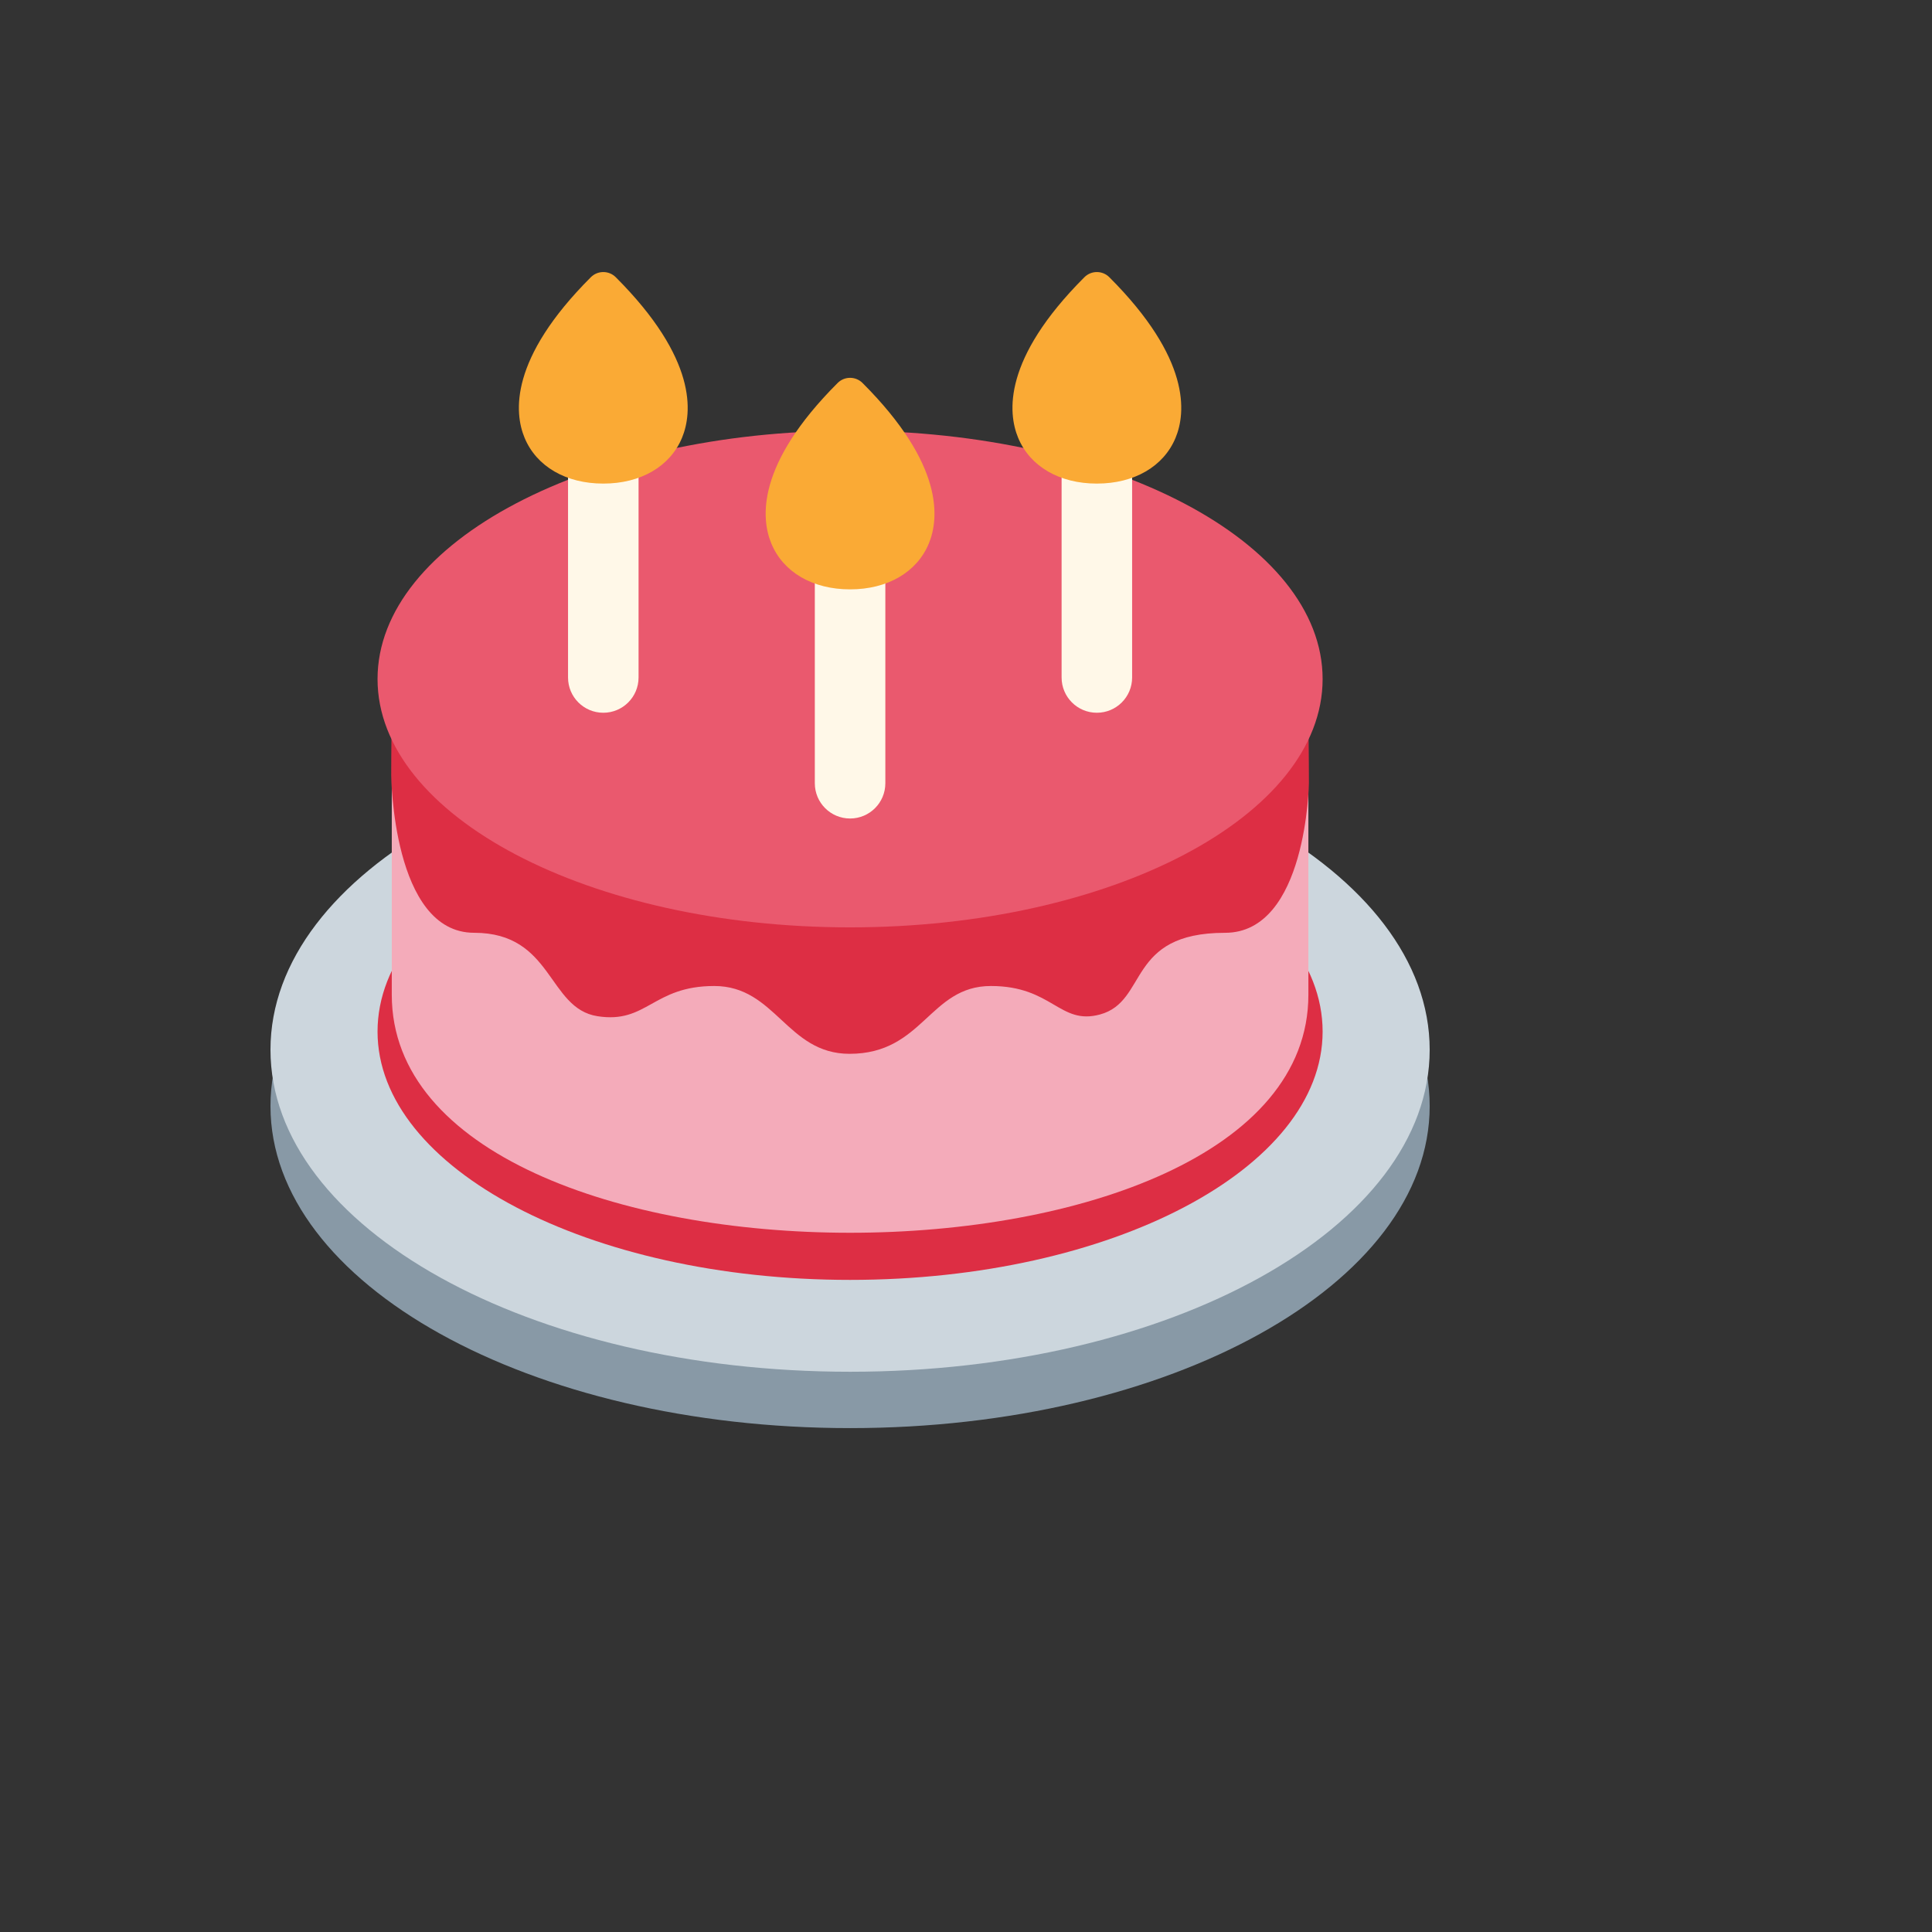
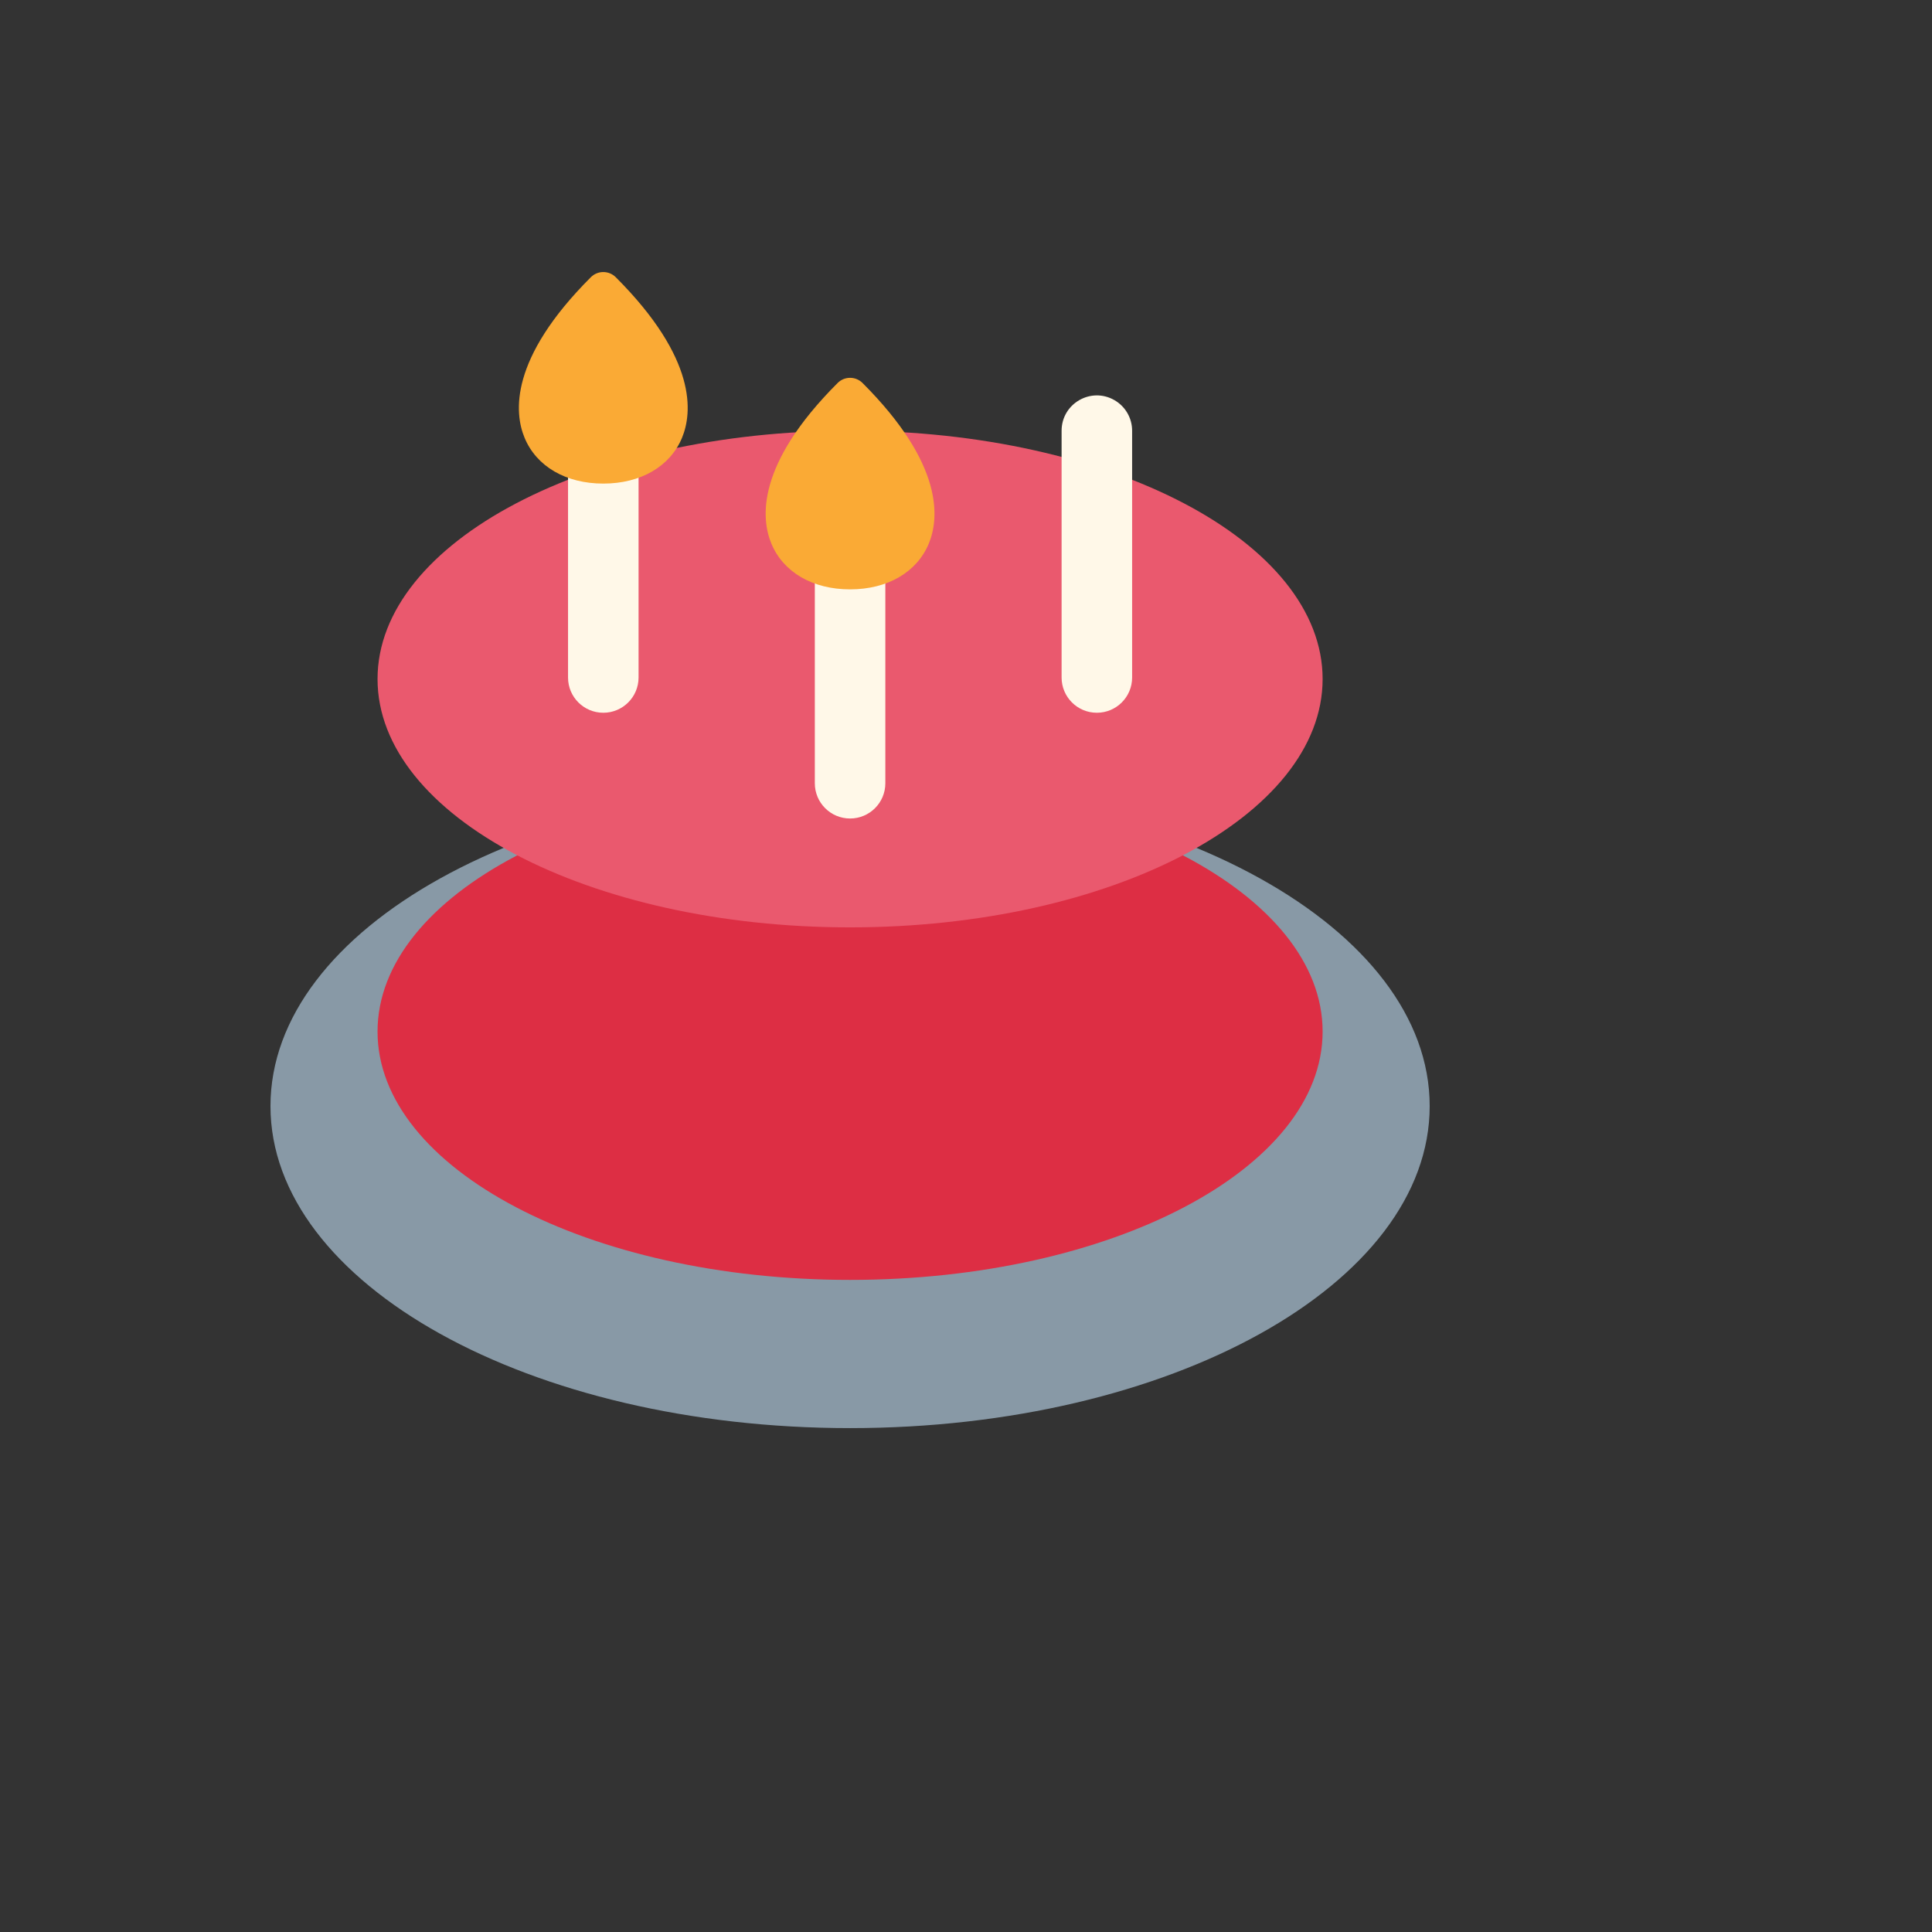
<svg xmlns="http://www.w3.org/2000/svg" version="1.1" width="100%" height="100%" id="svgWorkerArea" viewBox="-25 -25 625 625" style="background: white;">
  <rect x="-25" y="-25" width="625" height="625" fill="#333333" stroke="none" />
  <defs id="defsdoc">
    <pattern id="patternBool" x="0" y="0" width="10" height="10" patternUnits="userSpaceOnUse" patternTransform="rotate(35)">
-       <circle cx="5" cy="5" r="4" style="stroke: none;fill: #ff000070;" />
-     </pattern>
+       </pattern>
  </defs>
  <g id="fileImp-227722512" class="cosito">
    <path id="ellipseImp-908677118" fill="#8899A6" class="grouped" d="M62.5 332.825C62.5 275.274 146.408 228.659 250 228.659 353.592 228.659 437.5 275.274 437.5 332.825 437.5 390.376 353.592 436.992 250 436.992 146.408 436.992 62.5 390.376 62.5 332.825 62.5 332.825 62.5 332.825 62.5 332.825" />
-     <path id="ellipseImp-487605574" fill="#CCD6DD" class="grouped" d="M62.5 314.596C62.5 257.045 146.408 210.429 250 210.429 353.592 210.429 437.5 257.045 437.5 314.596 437.5 372.147 353.592 418.763 250 418.763 146.408 418.763 62.5 372.147 62.5 314.596 62.5 314.596 62.5 314.596 62.5 314.596" />
    <path id="pathImp-213846282" fill="#DD2E44" class="grouped" d="M402.865 308.711C402.865 353.086 334.427 389.044 250 389.044 165.573 389.044 97.135 353.086 97.135 308.711 97.135 264.356 165.573 228.388 250 228.388 334.417 228.388 402.865 264.356 402.865 308.711 402.865 308.711 402.865 308.711 402.865 308.711" />
-     <path id="pathImp-860774944" fill="#F4ABBA" class="grouped" d="M398.26 296.815C398.26 399.461 101.74 399.461 101.74 296.815 101.74 296.815 101.74 205.575 101.74 205.575 101.74 205.575 398.26 205.575 398.26 205.575 398.26 205.575 398.26 296.815 398.26 296.815 398.26 296.815 398.26 296.815 398.26 296.815" />
-     <path id="pathImp-227521397" fill="#DD2E44" class="grouped" d="M249.833 251.221C156.25 251.221 101.729 208.179 101.729 208.179 101.729 208.179 101.562 217.804 101.562 225.731 101.562 225.731 101.896 276.752 128.354 276.752 153.969 276.752 152.104 301.211 168.292 303.742 184.344 306.252 186.125 293.971 206.052 293.971 225.979 293.971 229.49 315.909 249.833 315.909 273.677 315.909 275.635 293.971 295.552 293.971 315.469 293.971 317.76 306.721 330.823 303.19 346.521 298.94 339.302 276.763 371.312 276.763 397.771 276.763 398.427 228.346 398.427 228.346 398.427 220.429 398.25 208.19 398.25 208.19 398.25 208.19 343.427 251.221 249.833 251.221 249.833 251.221 249.833 251.221 249.833 251.221" />
    <path id="pathImp-581650906" fill="#EA596E" class="grouped" d="M402.865 194.669C402.865 239.034 334.427 275.002 250 275.002 165.573 275.002 97.135 239.034 97.135 194.669 97.135 150.304 165.573 114.336 250 114.335 334.417 114.336 402.865 150.304 402.865 194.669 402.865 194.669 402.865 194.669 402.865 194.669" />
    <path id="pathImp-761684825" fill="#FFF8E8" class="grouped" d="M329.833 205.575C323.531 205.575 318.427 200.471 318.427 194.169 318.427 194.169 318.427 114.336 318.427 114.335 318.427 105.555 327.932 100.067 335.536 104.457 339.066 106.495 341.24 110.261 341.24 114.335 341.24 114.336 341.24 194.169 341.24 194.169 341.24 200.471 336.135 205.575 329.833 205.575 329.833 205.575 329.833 205.575 329.833 205.575" />
-     <path id="pathImp-416909842" fill="#FAAA35" class="grouped" d="M329.833 131.44C317.729 131.44 308.208 125.898 304.365 116.617 301.031 108.565 299.375 91.096 325.802 64.679 328.028 62.451 331.639 62.451 333.865 64.679 360.292 91.106 358.635 108.565 355.302 116.617 351.458 125.898 341.938 131.44 329.833 131.44 329.833 131.44 329.833 131.44 329.833 131.44" />
    <path id="pathImp-570076730" fill="#FFF8E8" class="grouped" d="M250 239.784C243.698 239.784 238.594 234.679 238.594 228.377 238.594 228.377 238.594 148.554 238.594 148.554 238.594 139.774 248.099 134.286 255.703 138.676 259.232 140.714 261.406 144.479 261.406 148.554 261.406 148.554 261.406 228.388 261.406 228.388 261.406 234.679 256.302 239.784 250 239.784 250 239.784 250 239.784 250 239.784" />
    <path id="pathImp-360530454" fill="#FAAA35" class="grouped" d="M250 165.658C237.896 165.659 228.375 160.117 224.531 150.835 221.188 142.784 219.542 125.315 245.969 98.898 248.195 96.67 251.805 96.67 254.031 98.898 280.458 125.325 278.802 142.784 275.469 150.835 271.625 160.117 262.104 165.659 250 165.658 250 165.659 250 165.659 250 165.658" />
    <path id="pathImp-309868754" fill="#FFF8E8" class="grouped" d="M170.167 205.575C163.865 205.575 158.76 200.471 158.76 194.169 158.76 194.169 158.76 114.336 158.76 114.335 158.76 105.555 168.266 100.067 175.87 104.457 179.399 106.495 181.573 110.261 181.573 114.335 181.573 114.336 181.573 194.169 181.573 194.169 181.573 200.471 176.469 205.575 170.167 205.575 170.167 205.575 170.167 205.575 170.167 205.575" />
    <path id="pathImp-569747270" fill="#FAAA35" class="grouped" d="M170.167 131.44C158.062 131.44 148.542 125.898 144.698 116.617 141.354 108.565 139.708 91.096 166.135 64.679 168.362 62.451 171.972 62.451 174.198 64.679 200.625 91.106 198.969 108.565 195.635 116.617 191.792 125.898 182.271 131.44 170.167 131.44 170.167 131.44 170.167 131.44 170.167 131.44" />
  </g>
</svg>